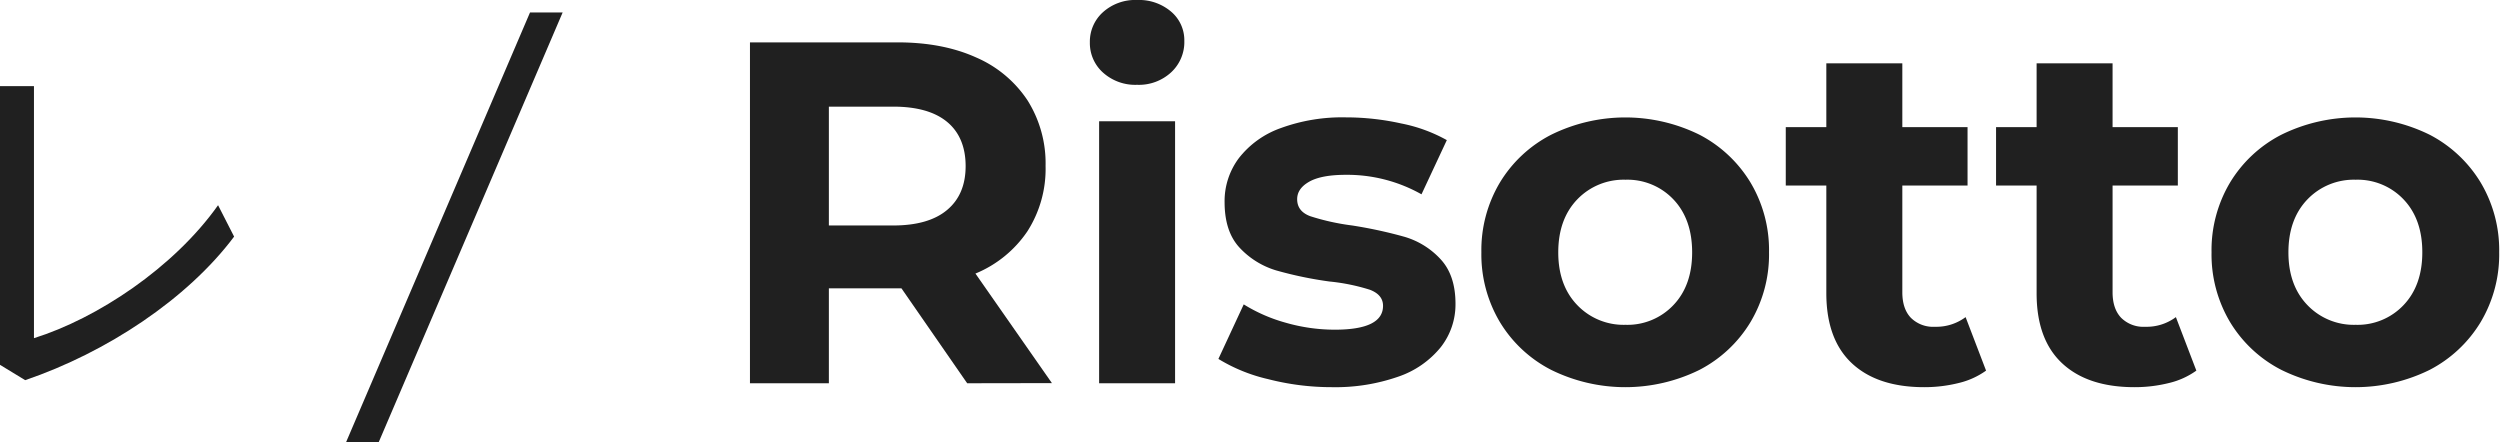
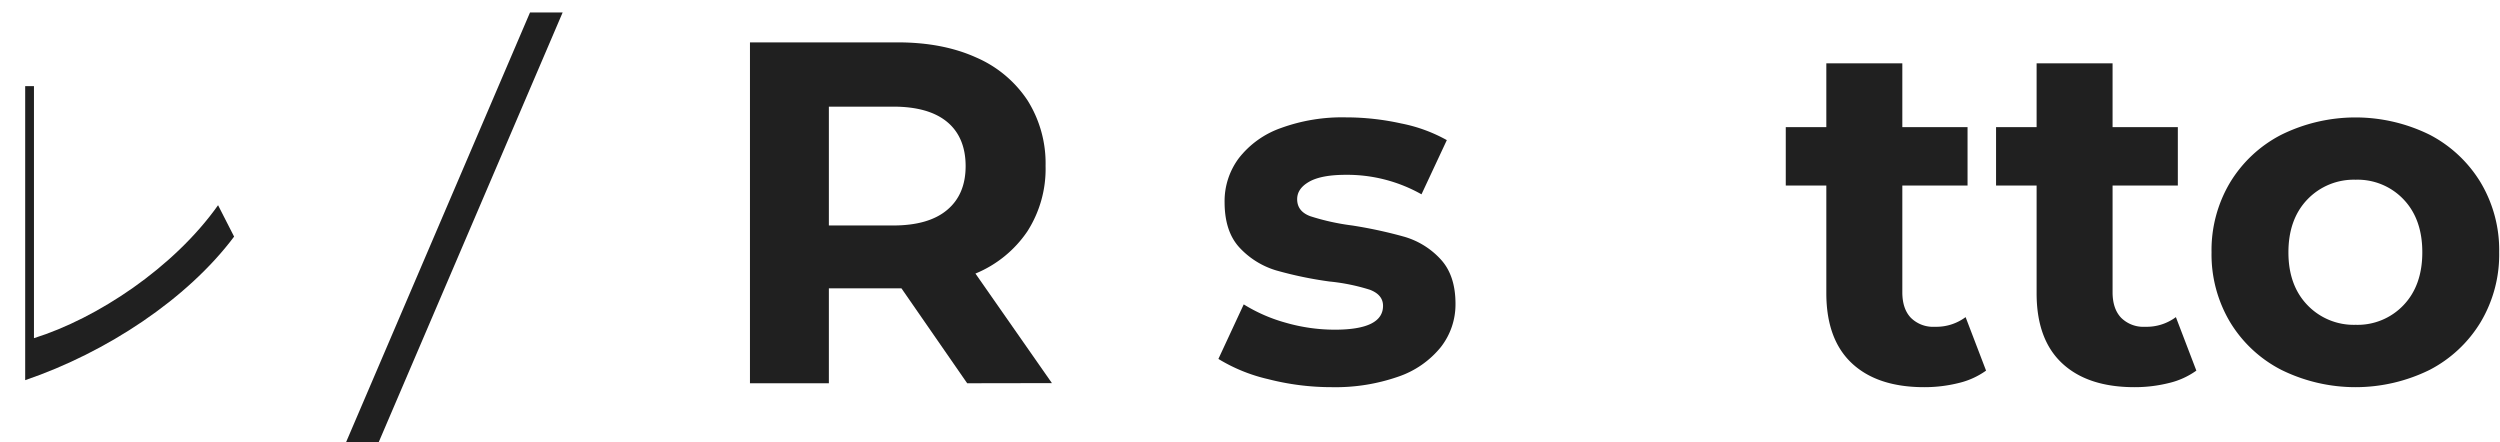
<svg xmlns="http://www.w3.org/2000/svg" id="レイヤー_1" data-name="レイヤー 1" viewBox="0 0 678 120">
  <defs>
    <style>.cls-1{fill:#202020;}</style>
  </defs>
-   <path class="cls-1" d="M9.21,23.36V91.71c17.14-5.35,37.94-19.12,49.93-36.06l4.35,8.52C50.81,81.11,28.92,95.57,6.83,103.1L0,98.94V23.36Z" />
+   <path class="cls-1" d="M9.21,23.36V91.71c17.14-5.35,37.94-19.12,49.93-36.06l4.35,8.52C50.81,81.11,28.92,95.57,6.83,103.1V23.36Z" />
  <path class="cls-1" d="M102.67,120H93.82L143.74,3.38h8.85Z" />
  <path class="cls-1" d="M262.3,103.94,244.47,78.19H224.79v25.75h-21.4V11.49h40q12.28,0,21.33,4.09a31.8,31.8,0,0,1,13.94,11.63A32.08,32.08,0,0,1,283.56,45a31.39,31.39,0,0,1-4.95,17.76,31.4,31.4,0,0,1-14.07,11.43l20.74,29.71Zm-5.42-70.86q-5-4.16-14.66-4.16H224.79V61.15h17.43q9.65,0,14.66-4.23c3.35-2.81,5-6.78,5-11.88S260.23,35.86,256.88,33.08Z" />
-   <path class="cls-1" d="M299.13,19.68a10.73,10.73,0,0,1-3.56-8.19,10.73,10.73,0,0,1,3.56-8.19A13.08,13.08,0,0,1,308.38,0a13.4,13.4,0,0,1,9.24,3.17,10.14,10.14,0,0,1,3.57,7.92,11.19,11.19,0,0,1-3.57,8.52A12.88,12.88,0,0,1,308.38,23,13.08,13.08,0,0,1,299.13,19.68Zm-1.05,13.21h20.6v71.05h-20.6Z" />
  <path class="cls-1" d="M343.91,102.82a45.22,45.22,0,0,1-13.48-5.48l6.87-14.79a43.51,43.51,0,0,0,11.49,5A48,48,0,0,0,362,89.41q13.08,0,13.08-6.47,0-3-3.57-4.36a53.87,53.87,0,0,0-11-2.24,105.07,105.07,0,0,1-14.4-3,22.29,22.29,0,0,1-9.84-6.07q-4.15-4.37-4.16-12.42a19.43,19.43,0,0,1,3.9-12,24.94,24.94,0,0,1,11.36-8.12A48.42,48.42,0,0,1,365,31.83a69.26,69.26,0,0,1,15,1.65A41.88,41.88,0,0,1,392.38,38L385.51,52.7A41,41,0,0,0,365,47.41q-6.62,0-9.91,1.85c-2.2,1.24-3.3,2.82-3.3,4.76q0,3.3,3.57,4.62a62.77,62.77,0,0,0,11.35,2.51A121.93,121.93,0,0,1,381,64.25a21.55,21.55,0,0,1,9.64,6q4.09,4.36,4.09,12.15a18.76,18.76,0,0,1-4,11.76,25.28,25.28,0,0,1-11.55,8,51.62,51.62,0,0,1-18,2.84A69.11,69.11,0,0,1,343.91,102.82Z" />
-   <path class="cls-1" d="M420.68,100.31a34.77,34.77,0,0,1-13.93-13,35.81,35.81,0,0,1-5-18.89,35.78,35.78,0,0,1,5-18.88,34.84,34.84,0,0,1,13.93-13,45.46,45.46,0,0,1,40.22,0,35,35,0,0,1,13.86,13,35.78,35.78,0,0,1,5,18.88,35.81,35.81,0,0,1-5,18.89,34.91,34.91,0,0,1-13.86,13,45.46,45.46,0,0,1-40.22,0Zm33.15-17.57q5.09-5.34,5.08-14.33t-5.08-14.33a17.18,17.18,0,0,0-13-5.34,17.41,17.41,0,0,0-13.08,5.34q-5.14,5.36-5.15,14.33t5.15,14.33a17.38,17.38,0,0,0,13.08,5.35A17.15,17.15,0,0,0,453.83,82.74Z" />
  <path class="cls-1" d="M538.62,100.51a21.1,21.1,0,0,1-7.46,3.37,38.17,38.17,0,0,1-9.31,1.12q-12.68,0-19.61-6.47t-6.94-19V50.32h-11V34.47h11V17.17h20.61v17.3H533.6V50.32H515.91V79.24c0,3,.76,5.31,2.31,6.94a8.55,8.55,0,0,0,6.53,2.44A13.24,13.24,0,0,0,533.07,86Z" />
  <path class="cls-1" d="M595.65,100.51a21.1,21.1,0,0,1-7.46,3.37,38.17,38.17,0,0,1-9.31,1.12q-12.68,0-19.62-6.47t-6.93-19V50.32h-11V34.47h11V17.17h20.6v17.3h17.7V50.32h-17.7V79.24q0,4.5,2.32,6.94a8.55,8.55,0,0,0,6.53,2.44A13.24,13.24,0,0,0,590.1,86Z" />
  <path class="cls-1" d="M618.7,100.31a34.77,34.77,0,0,1-13.93-13,35.81,35.81,0,0,1-5-18.89,35.78,35.78,0,0,1,5-18.88,34.84,34.84,0,0,1,13.93-13,45.46,45.46,0,0,1,40.22,0,35,35,0,0,1,13.86,13,35.78,35.78,0,0,1,5,18.88,35.81,35.81,0,0,1-5,18.89,34.91,34.91,0,0,1-13.86,13,45.46,45.46,0,0,1-40.22,0Zm33.15-17.57q5.08-5.34,5.08-14.33t-5.08-14.33a17.18,17.18,0,0,0-13-5.34,17.41,17.41,0,0,0-13.08,5.34q-5.14,5.36-5.15,14.33t5.15,14.33a17.38,17.38,0,0,0,13.08,5.35A17.15,17.15,0,0,0,651.85,82.74Z" />
</svg>